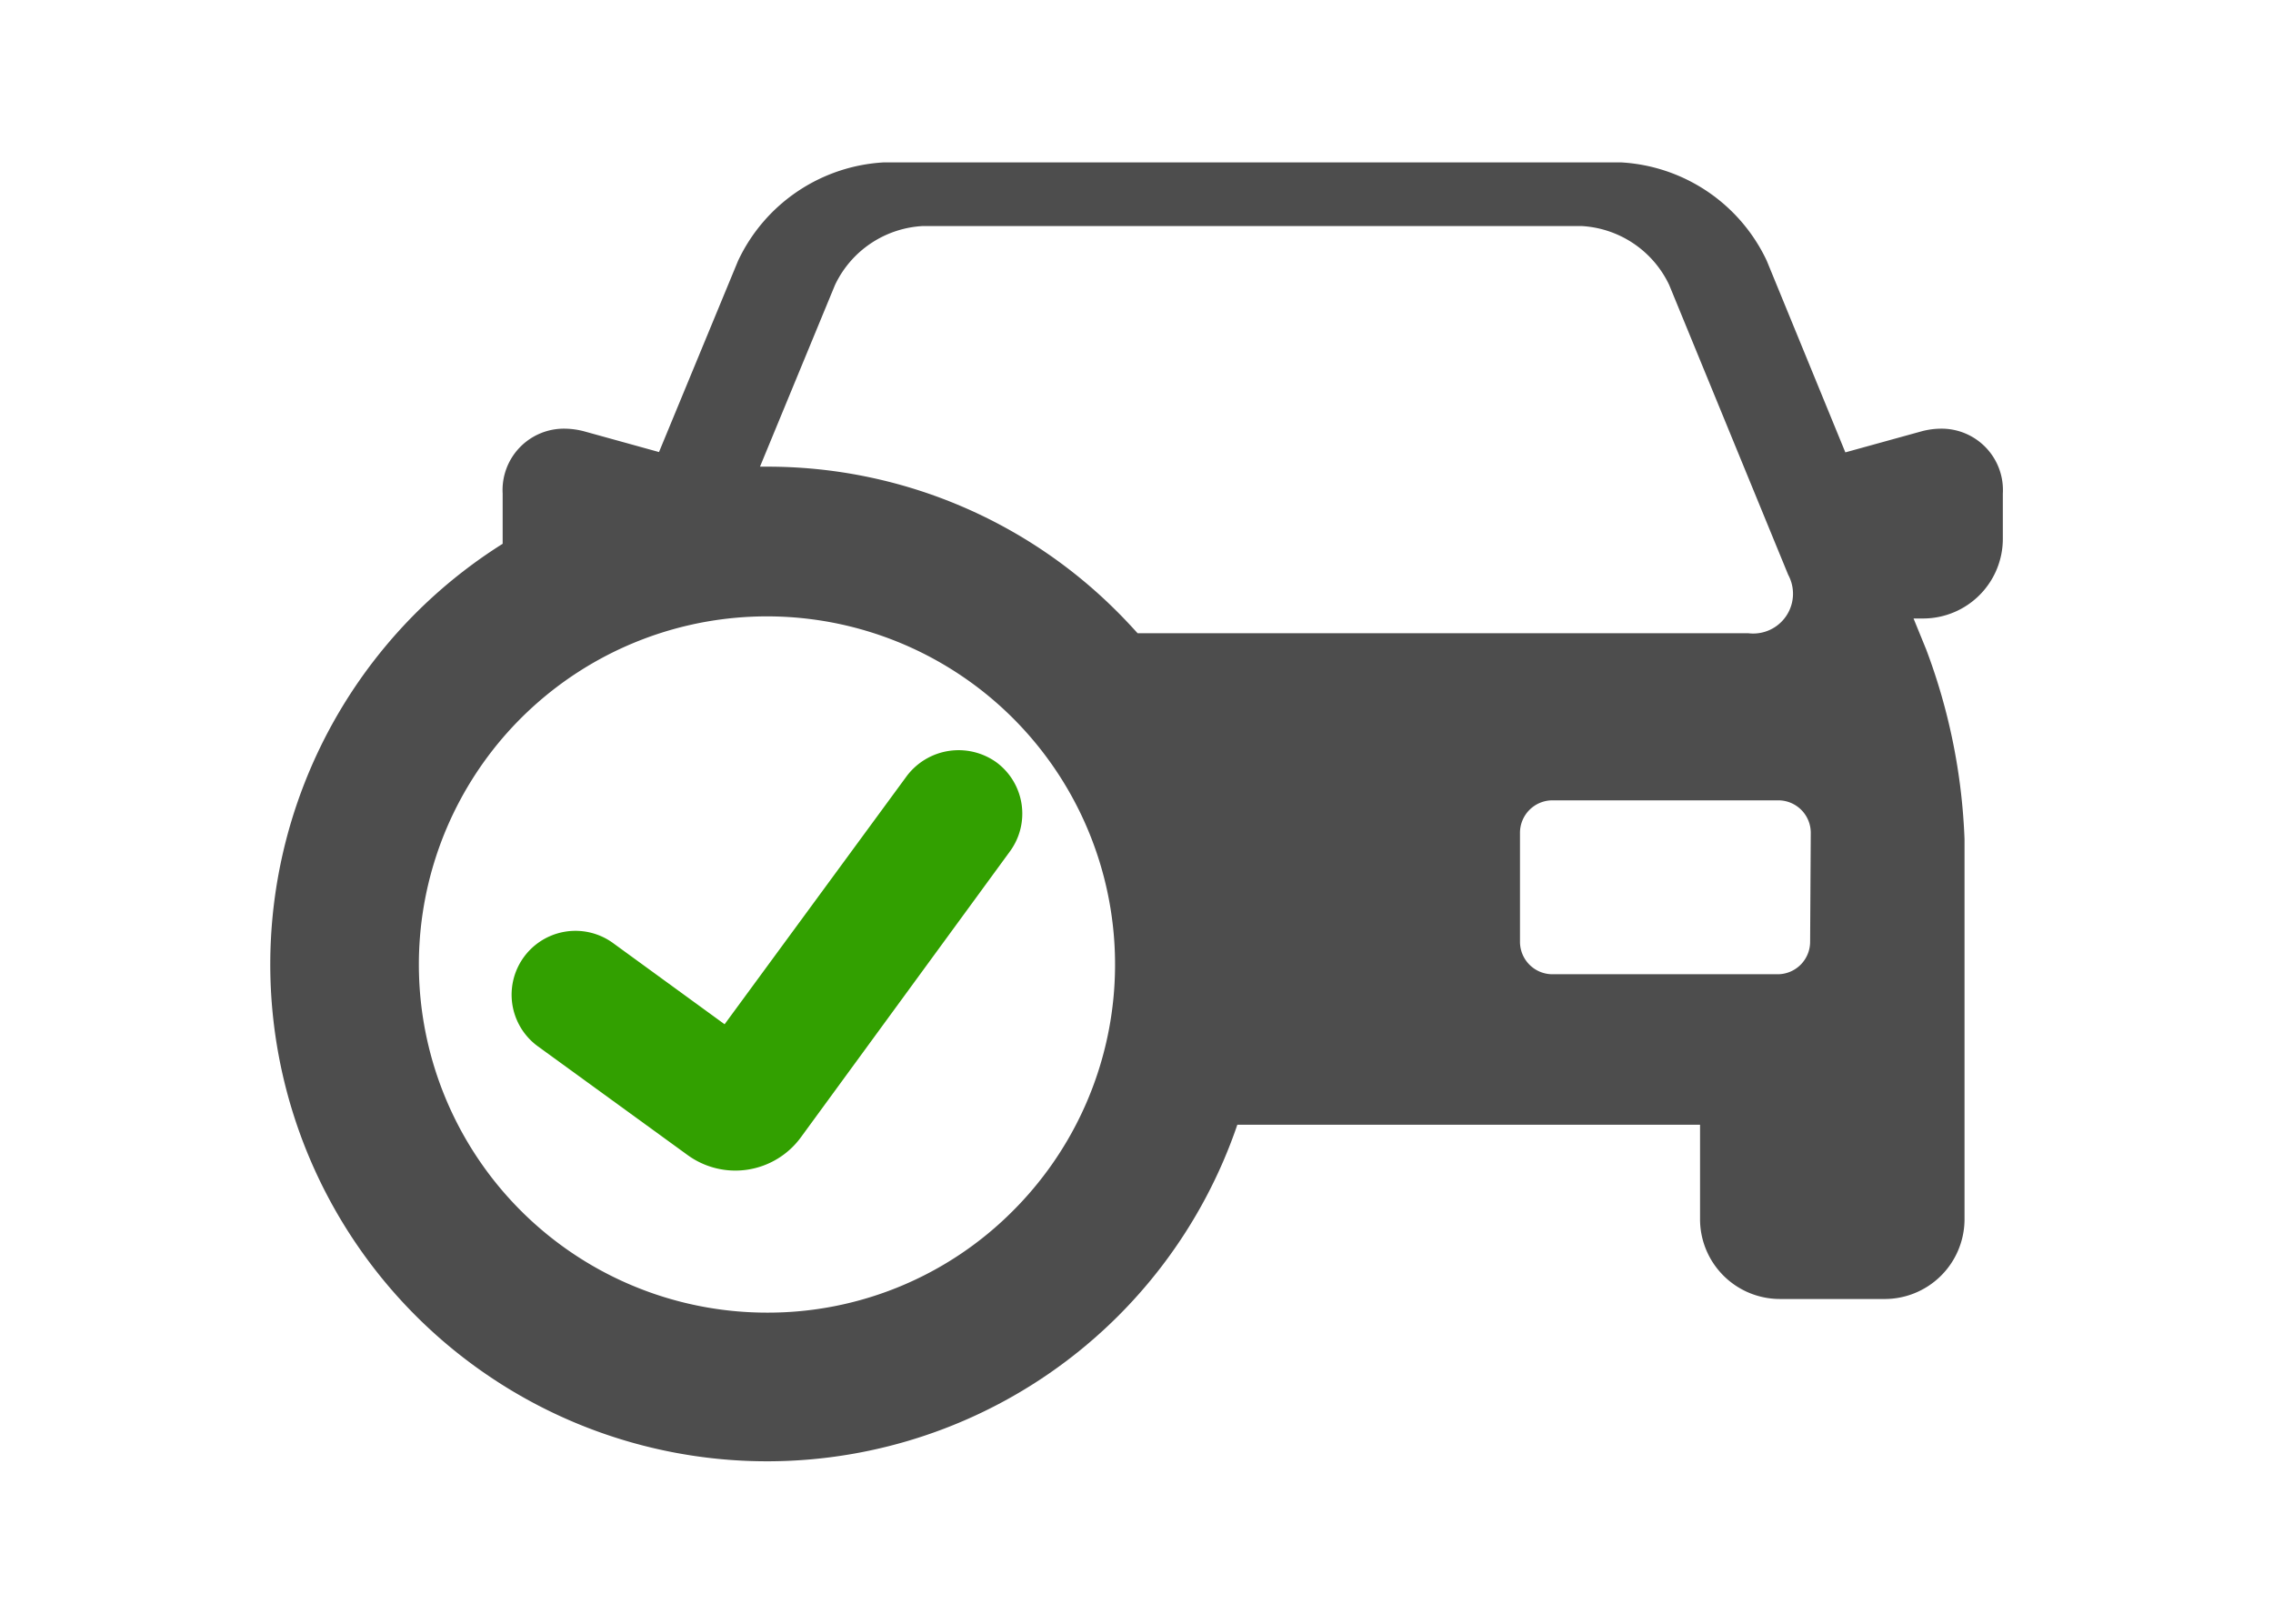
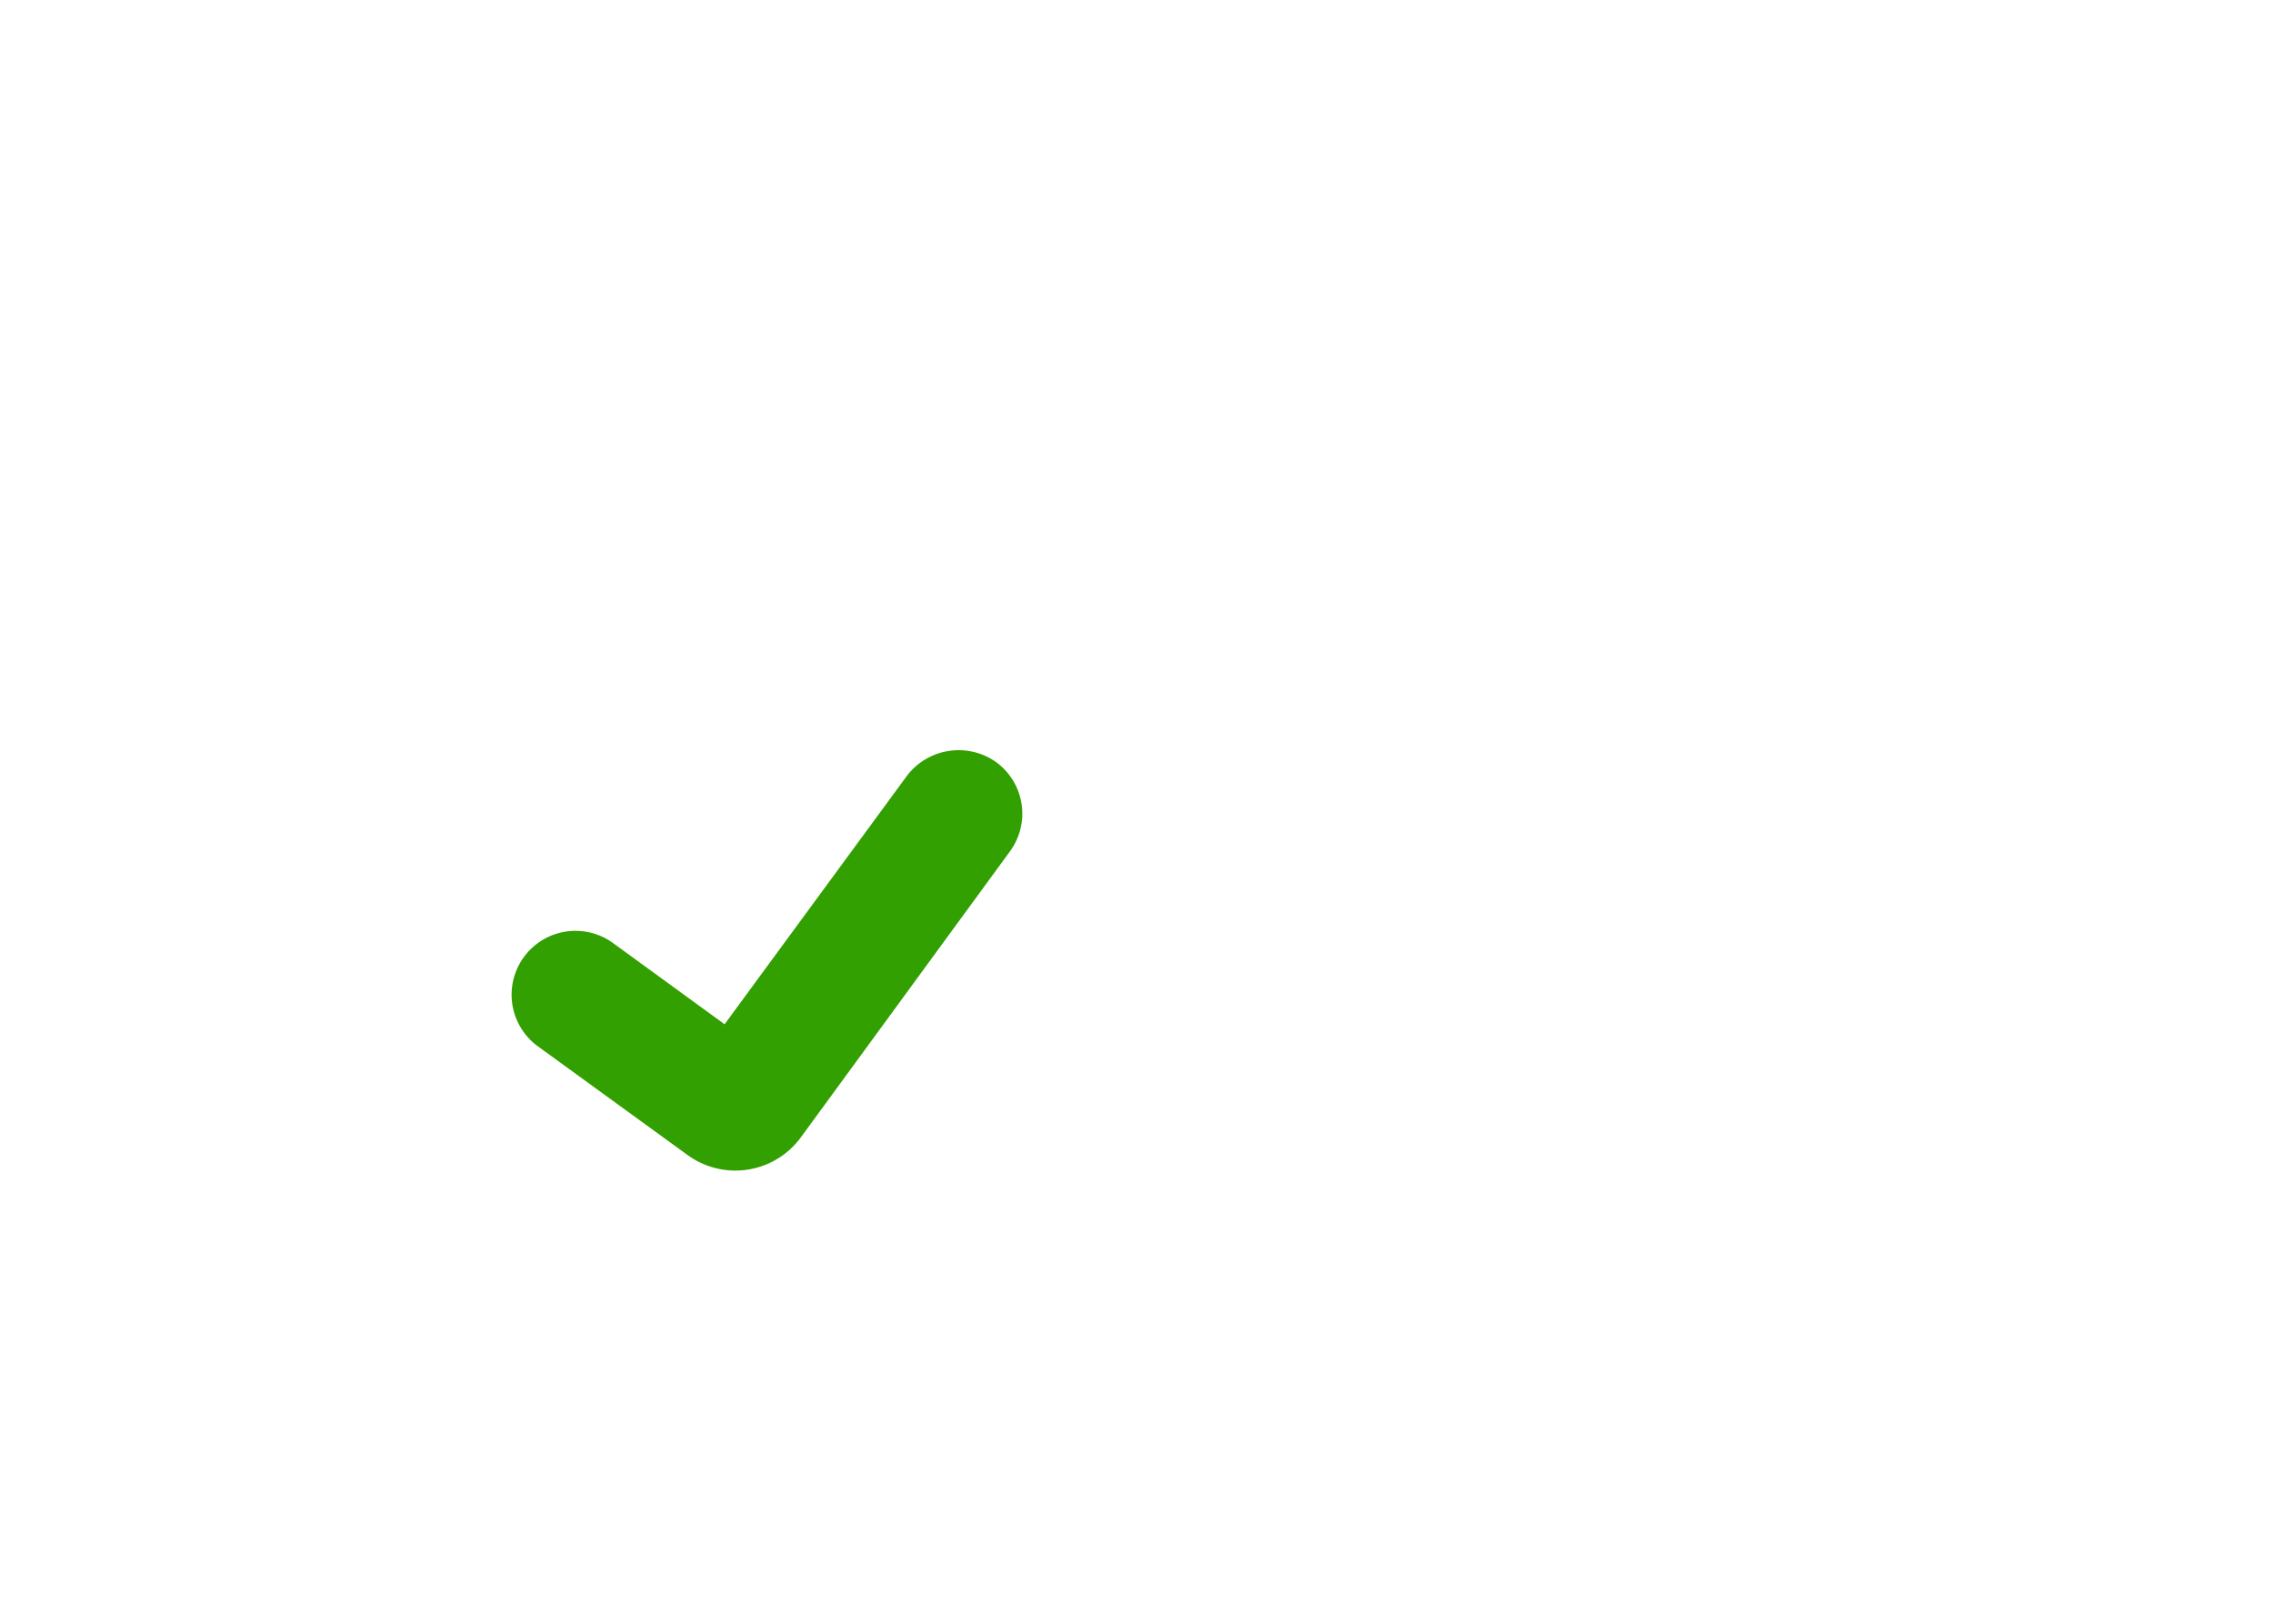
<svg xmlns="http://www.w3.org/2000/svg" width="140" height="100" viewBox="0 0 140 100">
  <defs>
    <style>.cls-1{fill:#4d4d4d;}.cls-2{fill:#32a000;}</style>
  </defs>
  <title>beginners_img02</title>
  <g id="レイヤー_1" data-name="レイヤー 1">
-     <path class="cls-1" d="M119.55,26.4a4.72,4.72,0,0,0-1.22.17l-4.67,1.29-4.84-11.8a10.57,10.57,0,0,0-9-6.06H54.46a10.57,10.57,0,0,0-9,6.06L40.59,27.84,36,26.57a4.86,4.86,0,0,0-1.23-.17,3.78,3.78,0,0,0-3.81,4v2.75c0,.12,0,.23,0,.34A30.6,30.6,0,1,0,76.21,69.27h28.5v5.85A4.92,4.92,0,0,0,109.62,80H116A4.92,4.92,0,0,0,121,75.12V51.69A36.94,36.94,0,0,0,118.64,40l-.78-1.91h.59a4.91,4.91,0,0,0,4.91-4.91V30.4a3.78,3.78,0,0,0-3.81-4ZM51.43,17.55a6.36,6.36,0,0,1,5.43-3.63H97.39a6.36,6.36,0,0,1,5.42,3.63l7.33,17.85A2.45,2.45,0,0,1,107.7,39H70.07c-.39-.43-.78-.85-1.19-1.26a30.42,30.42,0,0,0-21.64-9l-.43,0ZM47.24,80.84A21.44,21.44,0,1,1,62.4,74.56a21.28,21.28,0,0,1-15.16,6.28ZM111.49,58a2,2,0,0,1-2,2H95.62a2,2,0,0,1-2-2V51.29a2,2,0,0,1,2-2h13.91a2,2,0,0,1,2,2Zm0,0" />
    <path class="cls-2" d="M61.36,46.94a4,4,0,0,0-5.5.84L44.63,63.08l-6.87-5a3.93,3.93,0,0,0-4.63,6.36l9.2,6.68a5,5,0,0,0,7-1.08L62.2,52.44a3.93,3.93,0,0,0-.84-5.5Zm0,0" />
  </g>
</svg>